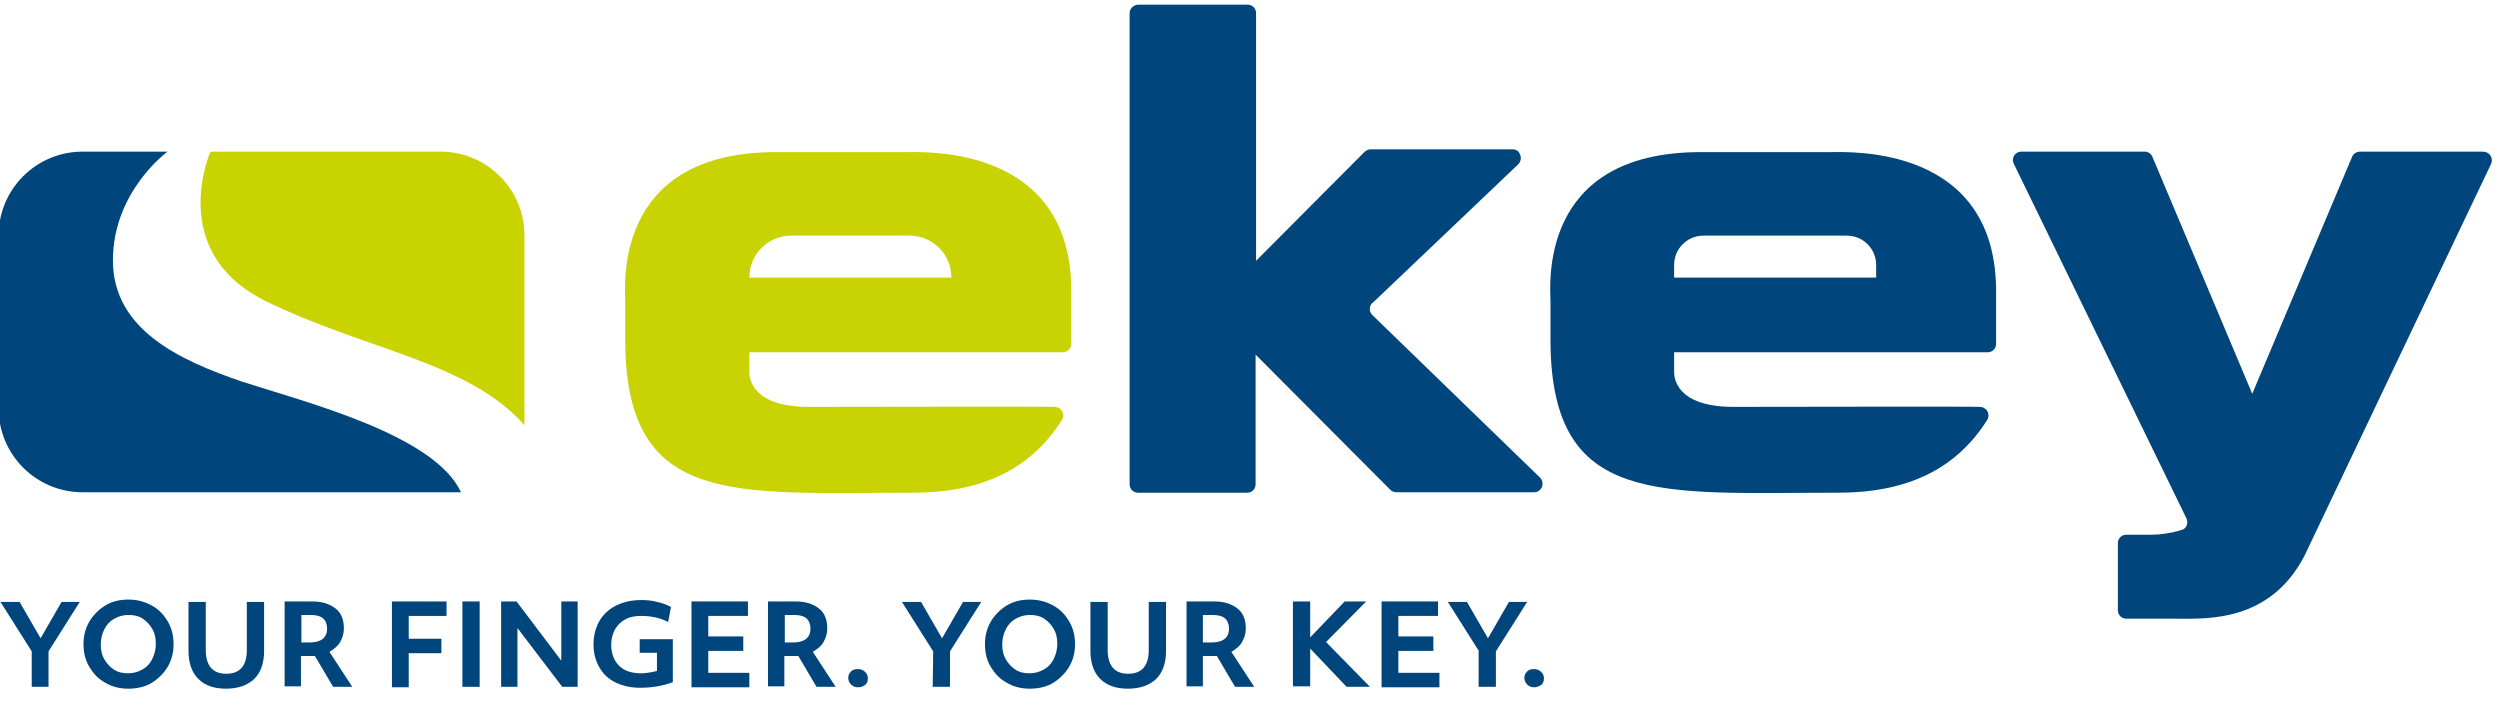
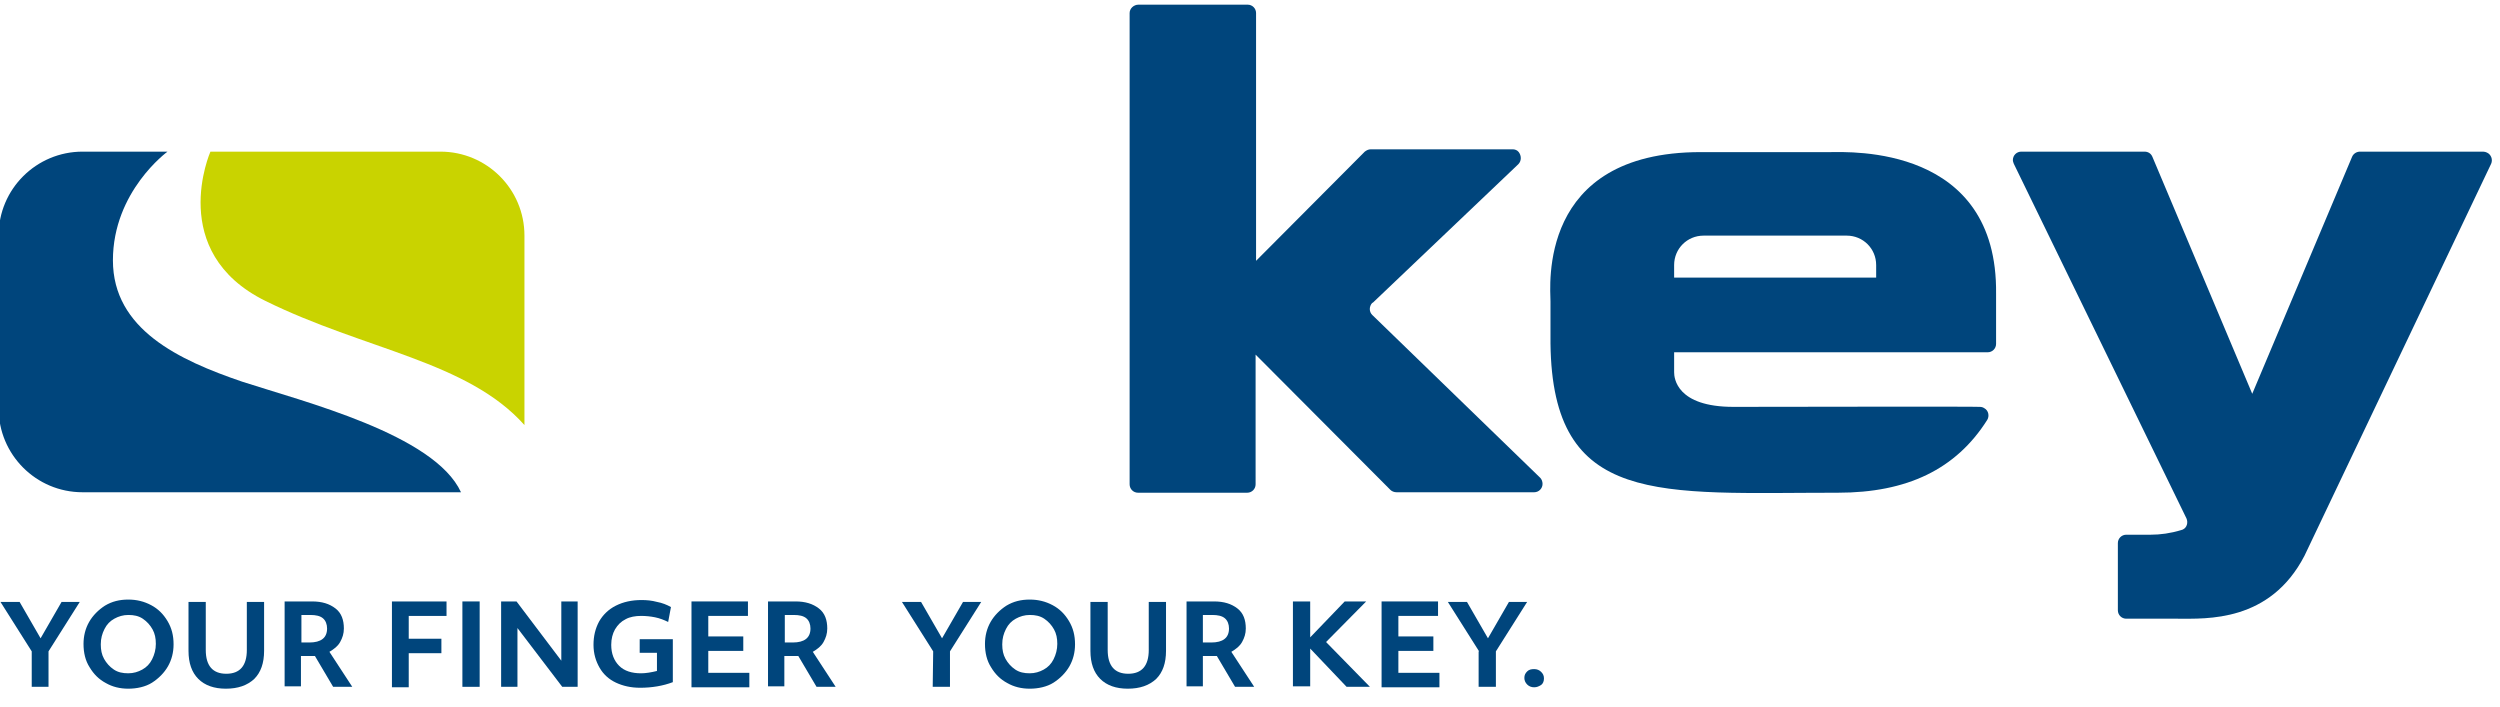
<svg xmlns="http://www.w3.org/2000/svg" xmlns:xlink="http://www.w3.org/1999/xlink" version="1.1" id="Ebene_1" x="0px" y="0px" viewBox="0 0 535.8 151.6" style="enable-background:new 0 0 535.8 151.6;" xml:space="preserve">
  <style type="text/css">
	.st0{clip-path:url(#SVGID_00000134246973010746348460000009063877378391767728_);fill:#00457C;}
	.st1{clip-path:url(#SVGID_00000173859817652664547310000014308158330939639706_);fill:#00457C;}
	.st2{clip-path:url(#SVGID_00000065763941384702491100000018064892843463835306_);fill:#C9D300;}
	.st3{clip-path:url(#SVGID_00000063609804056014400560000003407375590555492514_);fill:#00457C;}
	.st4{clip-path:url(#SVGID_00000158003680487095226890000006701880993756665015_);fill:#00457C;}
	.st5{clip-path:url(#SVGID_00000007408705441141219110000001769811254591633048_);fill:#C9D304;}
	.st6{fill:#00457C;}
</style>
  <g>
    <g>
      <g>
        <g>
          <defs>
            <rect id="SVGID_1_" x="-0.3" y="1" width="534.6" height="132.5" />
          </defs>
          <clipPath id="SVGID_00000144298879998108144680000011681827622866275767_">
            <use xlink:href="#SVGID_1_" style="overflow:visible;" />
          </clipPath>
          <path style="clip-path:url(#SVGID_00000144298879998108144680000011681827622866275767_);fill:#00457C;" d="M242.1,2.8v101      c0,1,0.8,1.8,1.8,1.8h23.4c1,0,1.8-0.8,1.8-1.8V76l28.9,29c0.3,0.3,0.8,0.5,1.3,0.5h29.5c1,0,1.8-0.8,1.8-1.8      c0-0.5-0.2-1-0.5-1.3l-36-34.9c-0.7-0.7-0.7-1.8,0-2.6c0,0,0,0,0.1,0l31.2-29.7c0.7-0.7,0.7-1.8,0.1-2.6      c-0.3-0.4-0.8-0.6-1.3-0.6h-30.4c-0.5,0-0.9,0.2-1.3,0.5l-23.3,23.4V2.8c0-1-0.8-1.8-1.8-1.8H244C243,1,242.1,1.8,242.1,2.8" />
        </g>
      </g>
      <g>
        <g>
          <defs>
            <rect id="SVGID_00000004525963060764260380000005849983625915695774_" x="-0.3" y="1" width="534.6" height="132.5" />
          </defs>
          <clipPath id="SVGID_00000117639046589195168830000015042214176314136248_">
            <use xlink:href="#SVGID_00000004525963060764260380000005849983625915695774_" style="overflow:visible;" />
          </clipPath>
          <path style="clip-path:url(#SVGID_00000117639046589195168830000015042214176314136248_);fill:#00457C;" d="M35.9,32.5      c0,0-11.7,8.5-11.7,23.3s14.2,21.4,27.7,26c13.2,4.3,41.2,11.3,46.9,23.7H17.7c-10,0-18-8.1-18-18v-37c0-10,8.1-18,18-18H35.9z" />
        </g>
      </g>
      <g>
        <g>
          <defs>
            <rect id="SVGID_00000123424699418407669250000002716274444847021221_" x="-0.3" y="1" width="534.6" height="132.5" />
          </defs>
          <clipPath id="SVGID_00000031888234628914227810000018437803818525899908_">
            <use xlink:href="#SVGID_00000123424699418407669250000002716274444847021221_" style="overflow:visible;" />
          </clipPath>
          <path style="clip-path:url(#SVGID_00000031888234628914227810000018437803818525899908_);fill:#C9D300;" d="M45.1,32.5      c0,0-9.5,21.5,11.8,32s43.3,12.9,55.5,26.6V50.5c0-10-8.1-18-18-18C94.4,32.5,45.1,32.5,45.1,32.5z" />
        </g>
      </g>
      <g>
        <g>
          <defs>
            <rect id="SVGID_00000022534670718270684120000016062837327791312561_" x="-0.3" y="1" width="534.6" height="132.5" />
          </defs>
          <clipPath id="SVGID_00000084489953052213050390000000553307947029179315_">
            <use xlink:href="#SVGID_00000022534670718270684120000016062837327791312561_" style="overflow:visible;" />
          </clipPath>
          <path style="clip-path:url(#SVGID_00000084489953052213050390000000553307947029179315_);fill:#00457C;" d="M371.5,87.2      c-12.2,0-12.7-6.2-12.7-7.4v-4.3H426c1,0,1.8-0.8,1.8-1.8V63c0.4-32-31.4-30.4-35.5-30.4h-27.8c-35.1,0-32.2,28.9-32.2,32v9      c0.4,35.1,23.3,32,61.6,32c14.8,0,25.3-5,32-15.6c0.5-0.8,0.3-2-0.6-2.5c-0.3-0.2-0.6-0.3-1-0.3      C424.4,87.1,375.6,87.2,371.5,87.2 M365.1,50.5h30.7c3.5,0,6.3,2.8,6.3,6.3v2.7h-43.3v-2.7C358.8,53.3,361.6,50.5,365.1,50.5" />
        </g>
      </g>
      <g>
        <g>
          <defs>
            <rect id="SVGID_00000023242415914477100710000010001013182920311455_" x="-0.3" y="1" width="534.6" height="132.5" />
          </defs>
          <clipPath id="SVGID_00000140000687341899227990000003615567664164260225_">
            <use xlink:href="#SVGID_00000023242415914477100710000010001013182920311455_" style="overflow:visible;" />
          </clipPath>
          <path style="clip-path:url(#SVGID_00000140000687341899227990000003615567664164260225_);fill:#00457C;" d="M460.9,114.6h-5.2      c-1,0-1.8,0.8-1.8,1.8v14.4c0,1,0.8,1.8,1.8,1.8h11c6.2,0,19.8,0.8,27.2-13.5l40-84c0.4-0.9,0-2-0.9-2.4      c-0.2-0.1-0.5-0.2-0.8-0.2h-26.4c-0.7,0-1.4,0.4-1.7,1.1l-21.4,50.8l-21.4-50.8c-0.3-0.7-0.9-1.1-1.7-1.1h-26.4      c-1,0-1.8,0.8-1.8,1.8c0,0.3,0.1,0.5,0.2,0.8l37,76c0.4,0.9,0.1,2-0.8,2.4c-0.1,0-0.2,0.1-0.3,0.1      C465.2,114.3,463,114.6,460.9,114.6" />
        </g>
      </g>
      <g>
        <g>
          <defs>
            <rect id="SVGID_00000060004087852747674920000011411462603212364694_" x="-0.3" y="1" width="534.6" height="132.5" />
          </defs>
          <clipPath id="SVGID_00000169518648660350776930000003224806994523570857_">
            <use xlink:href="#SVGID_00000060004087852747674920000011411462603212364694_" style="overflow:visible;" />
          </clipPath>
-           <path style="clip-path:url(#SVGID_00000169518648660350776930000003224806994523570857_);fill:#C9D304;" d="M173.3,87.2      c-12.2,0-12.7-6.2-12.7-7.4v-4.3h47.1h20.1c1,0,1.8-0.8,1.8-1.8V63c0.4-32-31.4-30.4-35.5-30.4h-27.8c-35.1,0-32.3,28.9-32.3,32      v9c0.4,35.1,23.3,32,61.6,32c14.8,0,25.3-5,32-15.6c0.5-0.8,0.3-2-0.6-2.5c-0.3-0.2-0.6-0.3-1-0.3      C226.2,87.1,177.4,87.2,173.3,87.2 M169.6,50.5h25.3c5,0,9,4,9,9h-43.3C160.6,54.5,164.6,50.5,169.6,50.5" />
        </g>
      </g>
    </g>
    <g>
      <path class="st6" d="M6.8,139.6L0.1,129h4.1l4.5,7.8l4.5-7.8h3.9l-6.7,10.6v7.6H6.8V139.6z" />
      <path class="st6" d="M27.5,147.6c-1.8,0-3.4-0.4-4.8-1.2c-1.5-0.8-2.6-1.9-3.5-3.4c-0.9-1.4-1.3-3.1-1.3-5c0-1.7,0.4-3.3,1.2-4.7    s2-2.6,3.4-3.5c1.5-0.9,3.1-1.3,5-1.3c1.8,0,3.4,0.4,4.9,1.2s2.6,1.9,3.5,3.4s1.3,3.1,1.3,5c0,1.7-0.4,3.3-1.2,4.7    c-0.8,1.4-2,2.6-3.4,3.5S29.3,147.6,27.5,147.6z M27.5,144.3c1.1,0,2.1-0.3,3-0.8s1.6-1.2,2.1-2.2s0.8-2.1,0.8-3.3    s-0.2-2.2-0.7-3.1s-1.2-1.7-2.1-2.3c-0.9-0.6-1.9-0.8-3.1-0.8c-1.1,0-2.1,0.3-3,0.8s-1.6,1.2-2.1,2.2s-0.8,2-0.8,3.3    c0,1.2,0.2,2.2,0.7,3.1c0.5,0.9,1.2,1.7,2.1,2.3S26.3,144.3,27.5,144.3z" />
      <path class="st6" d="M48.4,147.6c-2.5,0-4.5-0.7-5.9-2.1c-1.4-1.4-2.1-3.4-2.1-6V129h3.7v10.3c0,3.4,1.5,5.1,4.4,5.1    s4.4-1.7,4.4-5.1V129h3.7v10.5c0,2.6-0.7,4.6-2.1,6C53,146.9,51,147.6,48.4,147.6z" />
      <path class="st6" d="M61,128.9h5.9c2.1,0,3.7,0.5,5,1.5s1.8,2.5,1.8,4.3c0,1.1-0.3,2-0.8,2.9s-1.3,1.5-2.3,2.1l4.9,7.5h-4.1    l-3.9-6.6c-0.3,0-0.5,0-0.7,0s-0.4,0-0.5,0h-1.8v6.5H61V128.9z M64.5,137.7h1.8c2.5,0,3.8-1,3.8-3c0-0.9-0.3-1.7-0.9-2.2    s-1.5-0.7-2.7-0.7h-1.9v5.9H64.5z" />
      <path class="st6" d="M83.9,128.9h11.8v3.1h-8.1v4.9h7v3.1h-7v7.3H84v-18.4L83.9,128.9L83.9,128.9z" />
      <path class="st6" d="M99.1,128.9h3.7v18.3h-3.7V128.9z" />
      <path class="st6" d="M107.4,128.9h3.3l9.6,12.7v-12.7h3.5v18.3h-3.3l-9.6-12.6v12.6h-3.5V128.9z" />
      <path class="st6" d="M137.2,147.4c-2,0-3.7-0.4-5.2-1.1c-1.5-0.7-2.7-1.8-3.5-3.2s-1.3-3-1.3-4.9s0.4-3.5,1.2-5    c0.8-1.4,2-2.6,3.6-3.4s3.4-1.2,5.5-1.2c1.1,0,2.2,0.1,3.3,0.4c1.1,0.2,2.1,0.6,3,1.1l-0.6,3.2c-0.8-0.4-1.8-0.8-2.8-1    s-2-0.3-3-0.3c-1.2,0-2.4,0.2-3.3,0.7c-1,0.5-1.7,1.2-2.3,2.2c-0.5,0.9-0.8,2-0.8,3.3c0,1.9,0.6,3.4,1.7,4.5    c1.1,1.1,2.7,1.6,4.7,1.6c1,0,2.2-0.2,3.4-0.5v-3.9h-3.7V137h7.1v9.2C142.1,147,139.7,147.4,137.2,147.4z" />
      <path class="st6" d="M148.2,128.9h12.1v3.1h-8.5v4.4h7.5v3.1h-7.5v4.7h8.8v3.1h-12.4L148.2,128.9L148.2,128.9z" />
      <path class="st6" d="M164.6,128.9h5.9c2.1,0,3.7,0.5,5,1.5s1.8,2.5,1.8,4.3c0,1.1-0.3,2-0.8,2.9s-1.3,1.5-2.3,2.1l4.9,7.5H175    l-3.9-6.6c-0.3,0-0.5,0-0.7,0s-0.4,0-0.5,0h-1.8v6.5h-3.5L164.6,128.9L164.6,128.9z M168.1,137.7h1.8c2.5,0,3.8-1,3.8-3    c0-0.9-0.3-1.7-0.9-2.2c-0.6-0.5-1.5-0.7-2.7-0.7h-1.9v5.9H168.1z" />
-       <path class="st6" d="M183.9,147.3c-0.6,0-1.1-0.2-1.5-0.6c-0.4-0.4-0.6-0.9-0.6-1.4c0-0.6,0.2-1,0.6-1.4c0.4-0.4,0.9-0.5,1.5-0.5    s1.1,0.2,1.5,0.6c0.4,0.4,0.6,0.8,0.6,1.4c0,0.6-0.2,1.1-0.6,1.4C185,147.1,184.5,147.3,183.9,147.3z" />
      <path class="st6" d="M200,139.6l-6.7-10.6h4.1l4.5,7.8l4.5-7.8h3.9l-6.7,10.6v7.6h-3.7L200,139.6L200,139.6z" />
      <path class="st6" d="M220.7,147.6c-1.8,0-3.4-0.4-4.8-1.2c-1.5-0.8-2.6-1.9-3.5-3.4c-0.9-1.4-1.3-3.1-1.3-5c0-1.7,0.4-3.3,1.2-4.7    s2-2.6,3.4-3.5c1.5-0.9,3.1-1.3,5-1.3c1.8,0,3.4,0.4,4.9,1.2c1.5,0.8,2.6,1.9,3.5,3.4c0.9,1.5,1.3,3.1,1.3,5    c0,1.7-0.4,3.3-1.2,4.7c-0.8,1.4-2,2.6-3.4,3.5S222.5,147.6,220.7,147.6z M220.7,144.3c1.1,0,2.1-0.3,3-0.8s1.6-1.2,2.1-2.2    s0.8-2.1,0.8-3.3s-0.2-2.2-0.7-3.1s-1.2-1.7-2.1-2.3c-0.9-0.6-1.9-0.8-3.1-0.8c-1.1,0-2.1,0.3-3,0.8s-1.6,1.2-2.1,2.2    s-0.8,2-0.8,3.3c0,1.2,0.2,2.2,0.7,3.1c0.5,0.9,1.2,1.7,2.1,2.3S219.5,144.3,220.7,144.3z" />
      <path class="st6" d="M241.7,147.6c-2.5,0-4.5-0.7-5.9-2.1c-1.4-1.4-2.1-3.4-2.1-6V129h3.7v10.3c0,3.4,1.5,5.1,4.4,5.1    s4.4-1.7,4.4-5.1V129h3.7v10.5c0,2.6-0.7,4.6-2.1,6C246.3,146.9,244.3,147.6,241.7,147.6z" />
      <path class="st6" d="M254.3,128.9h5.9c2.1,0,3.7,0.5,5,1.5s1.8,2.5,1.8,4.3c0,1.1-0.3,2-0.8,2.9s-1.3,1.5-2.3,2.1l4.9,7.5h-4.1    l-3.9-6.6c-0.3,0-0.5,0-0.7,0s-0.4,0-0.5,0h-1.8v6.5h-3.5V128.9z M257.8,137.7h1.8c2.5,0,3.8-1,3.8-3c0-0.9-0.3-1.7-0.9-2.2    s-1.5-0.7-2.7-0.7h-2L257.8,137.7L257.8,137.7z" />
      <path class="st6" d="M277.1,128.9h3.7v7.7l7.4-7.7h4.6l-8.6,8.7l9.4,9.6h-5l-7.8-8.2v8.1h-3.7V128.9z" />
      <path class="st6" d="M296.1,128.9h12.1v3.1h-8.5v4.4h7.5v3.1h-7.5v4.7h8.8v3.1h-12.4V128.9z" />
      <path class="st6" d="M317,139.6l-6.7-10.6h4.1l4.5,7.8l4.5-7.8h3.9l-6.7,10.6v7.6h-3.7v-7.6H317z" />
      <path class="st6" d="M328.8,147.3c-0.6,0-1.1-0.2-1.5-0.6c-0.4-0.4-0.6-0.9-0.6-1.4c0-0.6,0.2-1,0.6-1.4s0.9-0.5,1.5-0.5    s1.1,0.2,1.5,0.6c0.4,0.4,0.6,0.8,0.6,1.4c0,0.6-0.2,1.1-0.6,1.4C329.8,147.1,329.4,147.3,328.8,147.3z" />
    </g>
    <path id="Y_2_" class="st6" d="M472.9,108.8" />
  </g>
</svg>